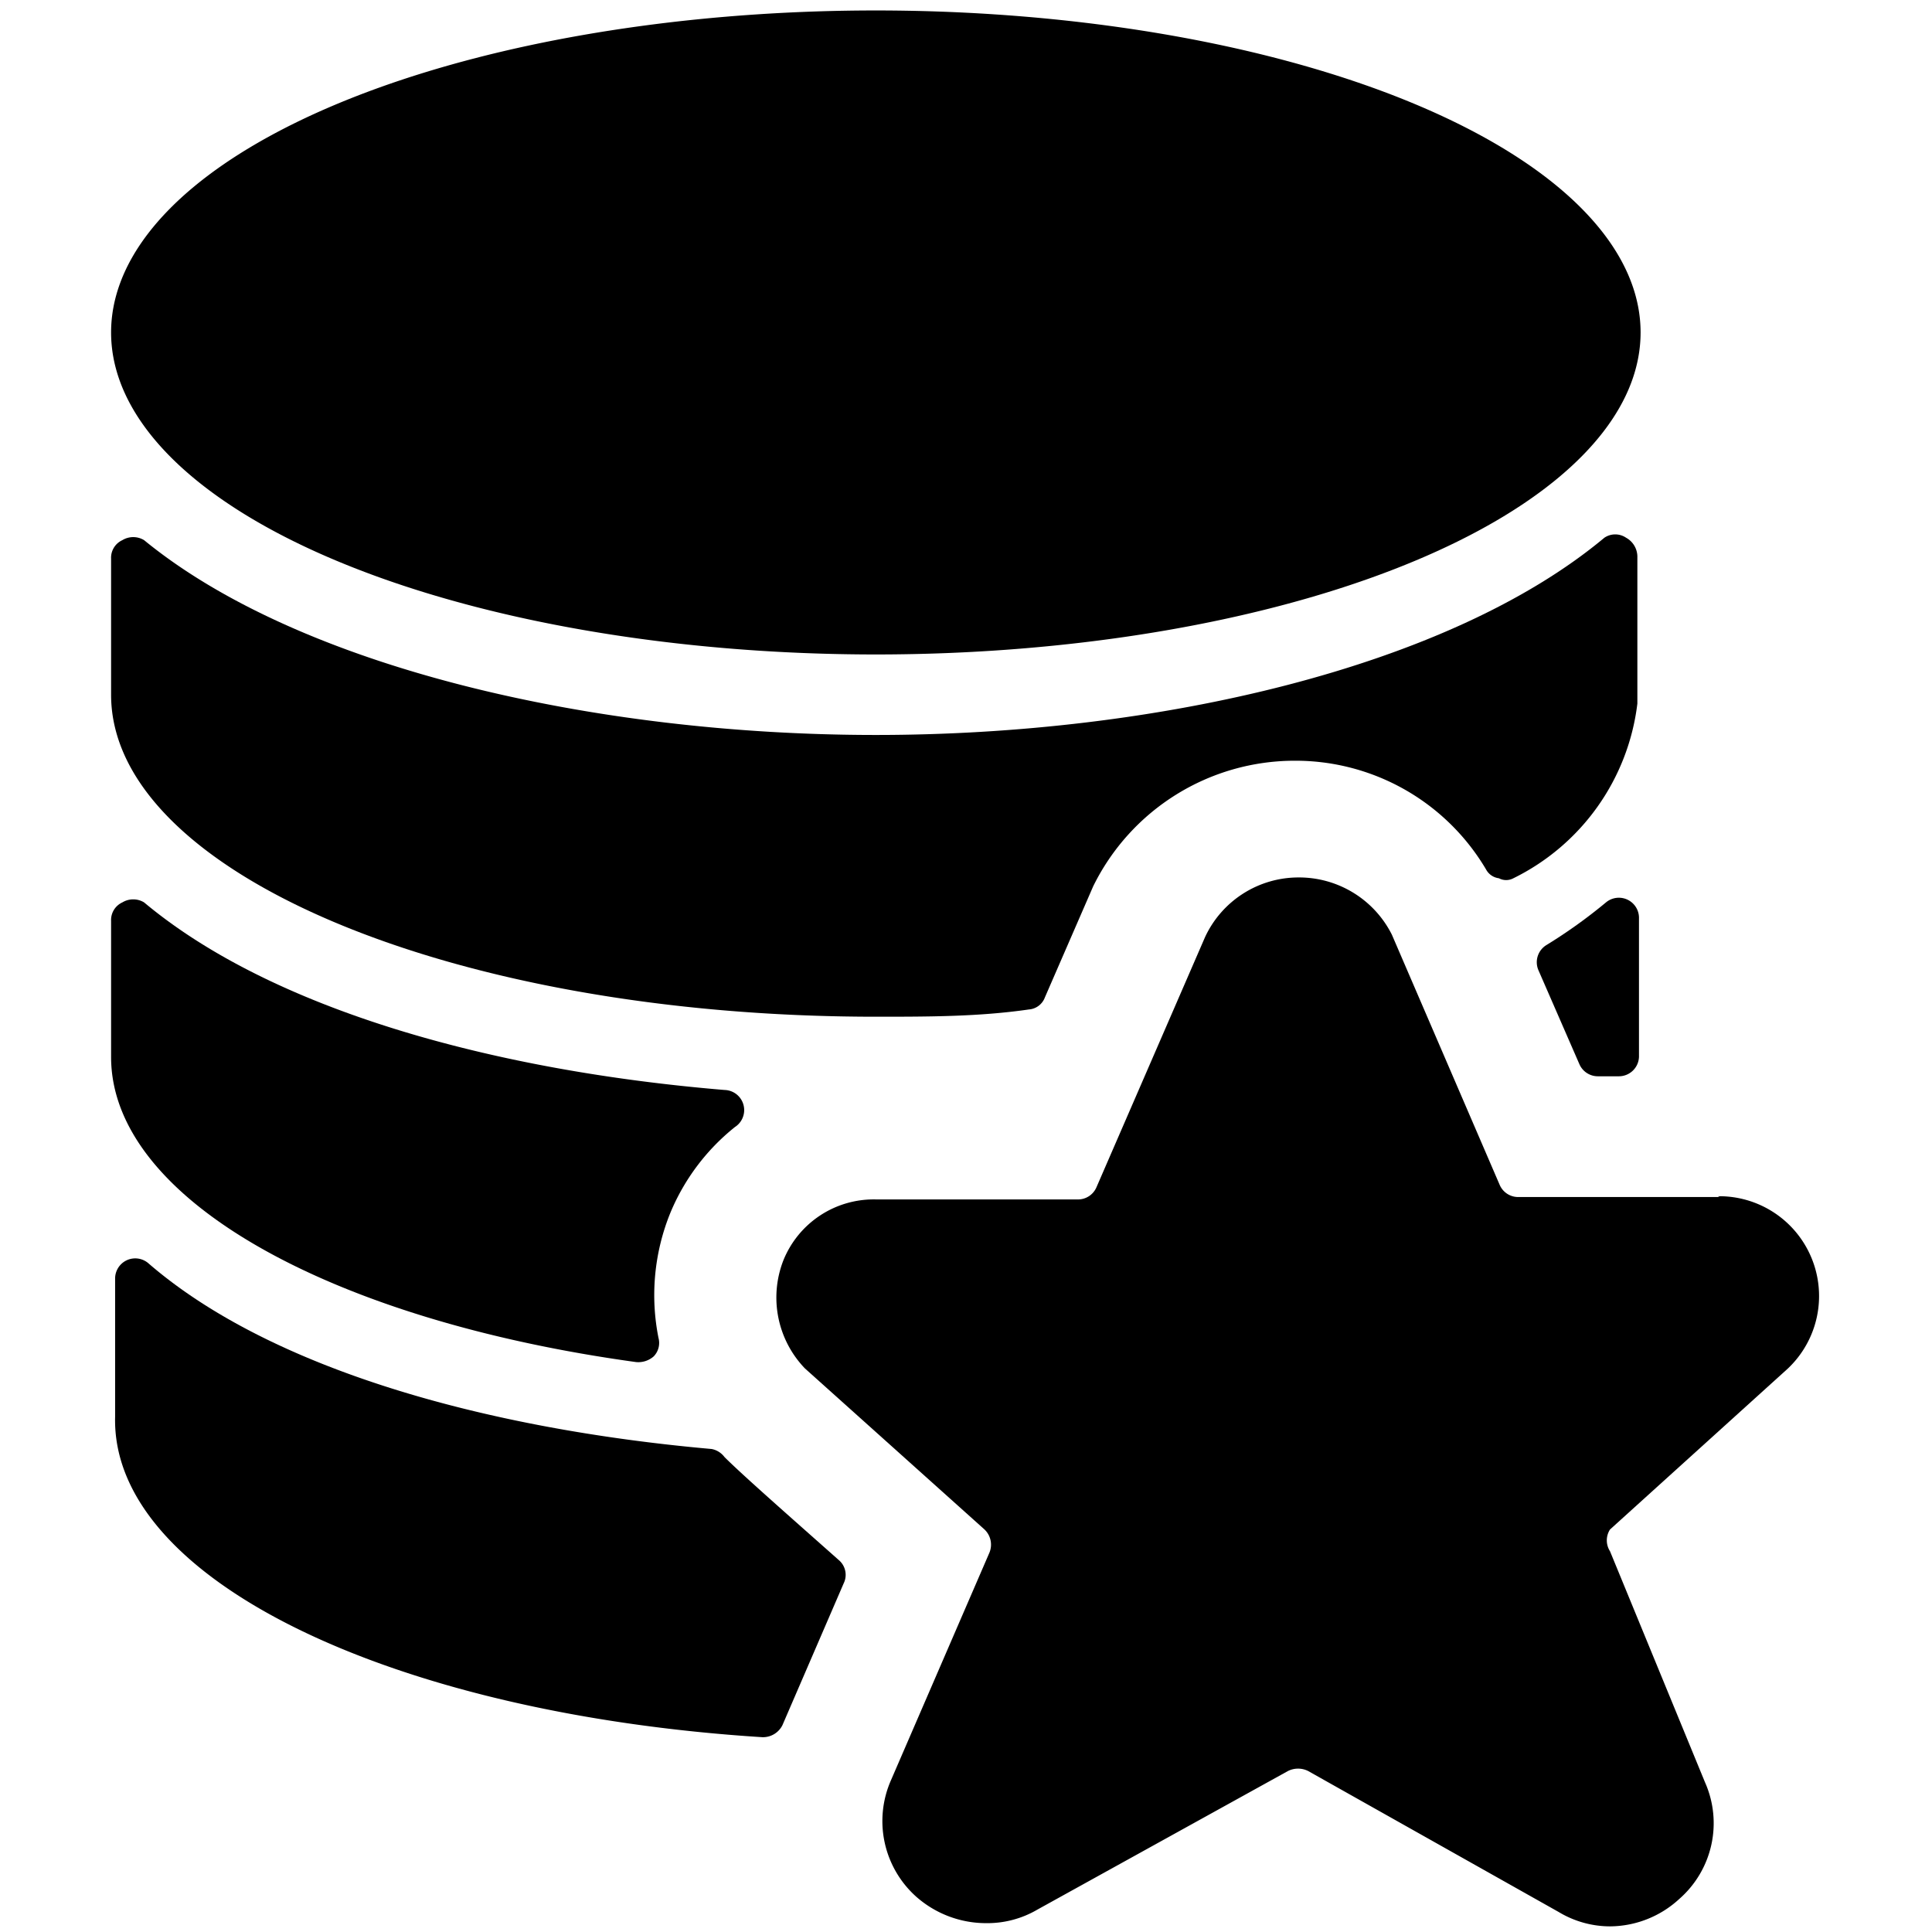
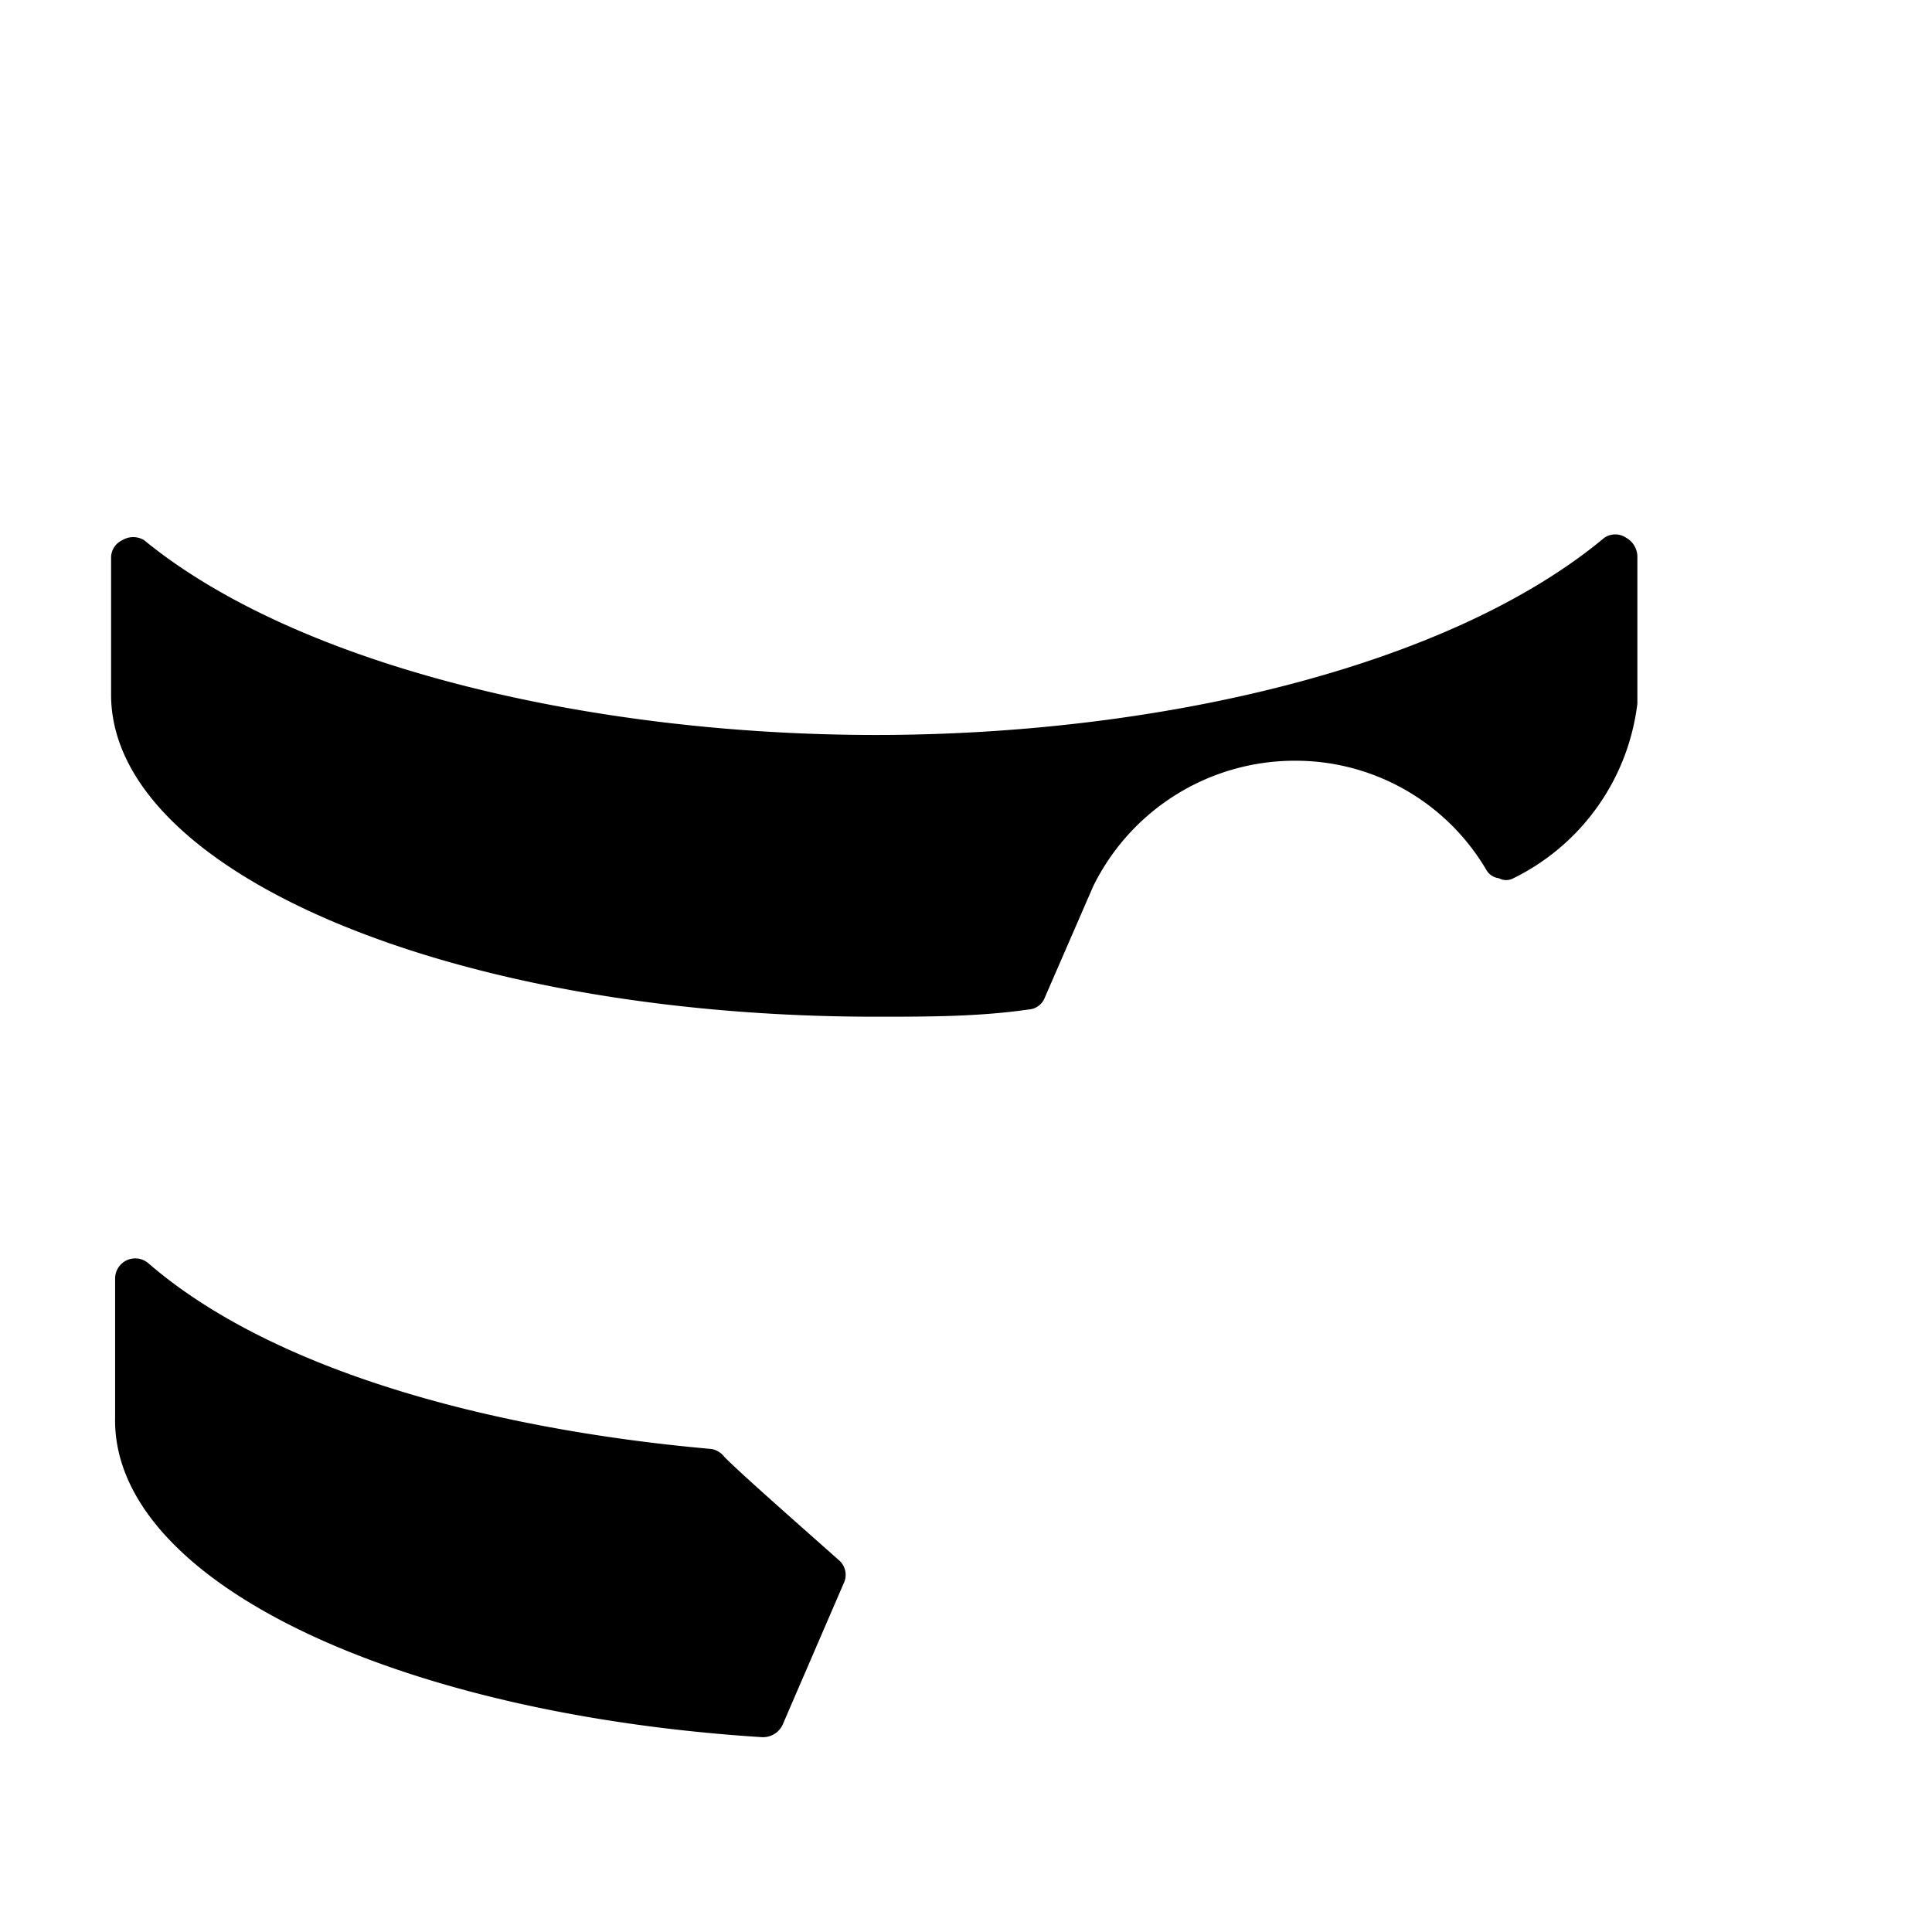
<svg xmlns="http://www.w3.org/2000/svg" viewBox="0 0 24 24">
  <g>
    <path d="M9.47 21.58a0.27 0.27 0 0 0 0.25 -0.15l0.76 -1.76a0.24 0.24 0 0 0 -0.06 -0.29c-0.62 -0.55 -1.2 -1.06 -1.42 -1.28a0.26 0.26 0 0 0 -0.16 -0.1c-2.82 -0.25 -5.49 -1 -7 -2.31a0.25 0.25 0 0 0 -0.41 0.19v1.72c-0.05 2.03 3.46 3.69 8.04 3.98Z" fill="#000000" stroke-width="1" />
-     <path d="M19.21 11.74a0.25 0.25 0 0 0 -0.1 0.31l0.51 1.17a0.25 0.25 0 0 0 0.23 0.15h0.26a0.25 0.25 0 0 0 0.25 -0.24l0 -1.72a0.25 0.25 0 0 0 -0.41 -0.2 6.36 6.36 0 0 1 -0.74 0.53Z" fill="#000000" stroke-width="1" />
-     <path d="M1.38 13.13c0 1.77 2.74 3.27 6.52 3.79a0.29 0.29 0 0 0 0.22 -0.07 0.24 0.24 0 0 0 0.06 -0.23 2.71 2.71 0 0 1 0.15 -1.56 2.68 2.68 0 0 1 0.8 -1.06 0.25 0.25 0 0 0 -0.13 -0.46c-2.88 -0.24 -5.62 -1 -7.21 -2.33a0.26 0.26 0 0 0 -0.27 0 0.24 0.24 0 0 0 -0.14 0.23Z" fill="#000000" stroke-width="1" />
    <path d="M10.88 9.13c-3.51 0 -7.16 -0.84 -9.09 -2.42a0.26 0.26 0 0 0 -0.27 0 0.24 0.24 0 0 0 -0.14 0.23v1.69c0 2.21 4.25 4 9.5 4 0.65 0 1.28 0 1.9 -0.09a0.23 0.23 0 0 0 0.2 -0.15l0.6 -1.38a2.79 2.79 0 0 1 2.5 -1.56 2.75 2.75 0 0 1 2.38 1.35 0.21 0.21 0 0 0 0.16 0.11 0.19 0.19 0 0 0 0.18 0 2.79 2.79 0 0 0 1.54 -2.17V6.91a0.27 0.27 0 0 0 -0.14 -0.23 0.24 0.24 0 0 0 -0.27 0C18 8.29 14.38 9.13 10.88 9.13Z" fill="#000000" stroke-width="1" />
-     <path d="M1.38 4.13a9.5 4 0 1 0 19 0 9.5 4 0 1 0 -19 0" fill="#000000" stroke-width="1" />
-     <path d="M21.36 14.87h-2.5a0.25 0.25 0 0 1 -0.23 -0.15l-1.34 -3.11a1.29 1.29 0 0 0 -1.16 -0.71 1.28 1.28 0 0 0 -1.16 0.74l-1.35 3.11a0.25 0.25 0 0 1 -0.23 0.15h-2.5a1.21 1.21 0 0 0 -1.16 0.76A1.27 1.27 0 0 0 10 17l2.23 2a0.26 0.26 0 0 1 0.06 0.29l-1.22 2.82a1.26 1.26 0 0 0 0.31 1.45 1.31 1.31 0 0 0 0.87 0.33 1.23 1.23 0 0 0 0.64 -0.17L16 22a0.28 0.28 0 0 1 0.25 0l3.11 1.75a1.24 1.24 0 0 0 0.64 0.18 1.28 1.28 0 0 0 0.86 -0.34 1.25 1.25 0 0 0 0.32 -1.45L20 19.27a0.25 0.25 0 0 1 0 -0.27l2.21 -2a1.24 1.24 0 0 0 -0.87 -2.14Z" fill="#000000" stroke-width="1" />
  </g>
</svg>